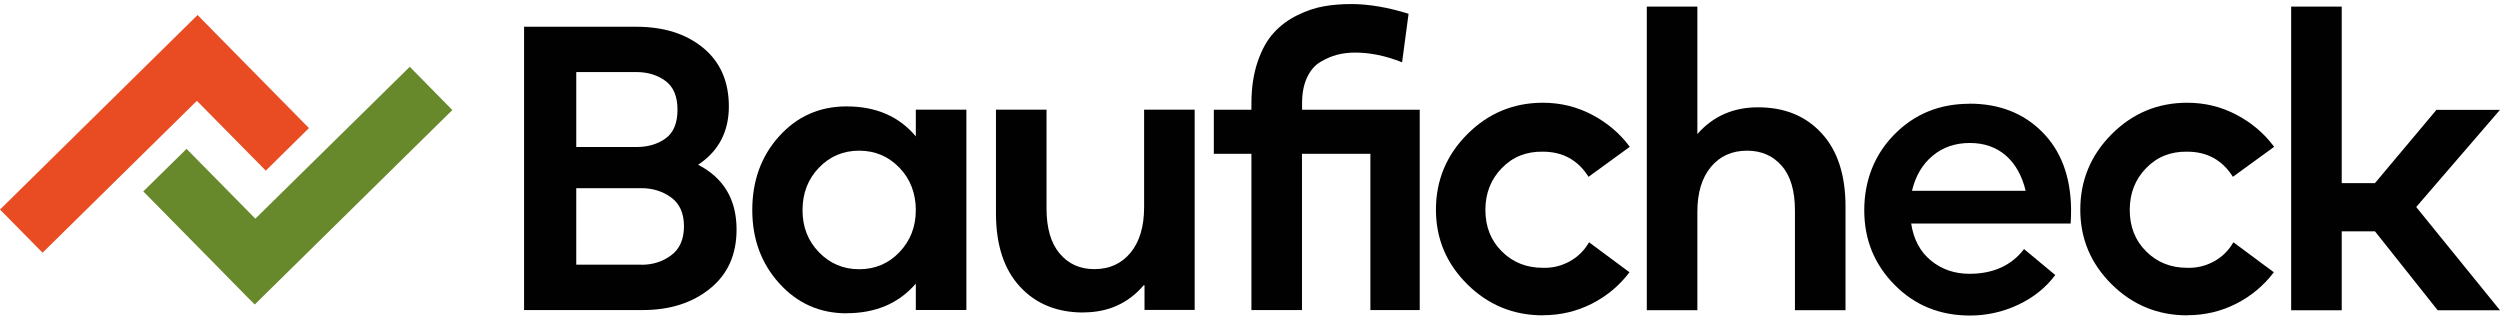
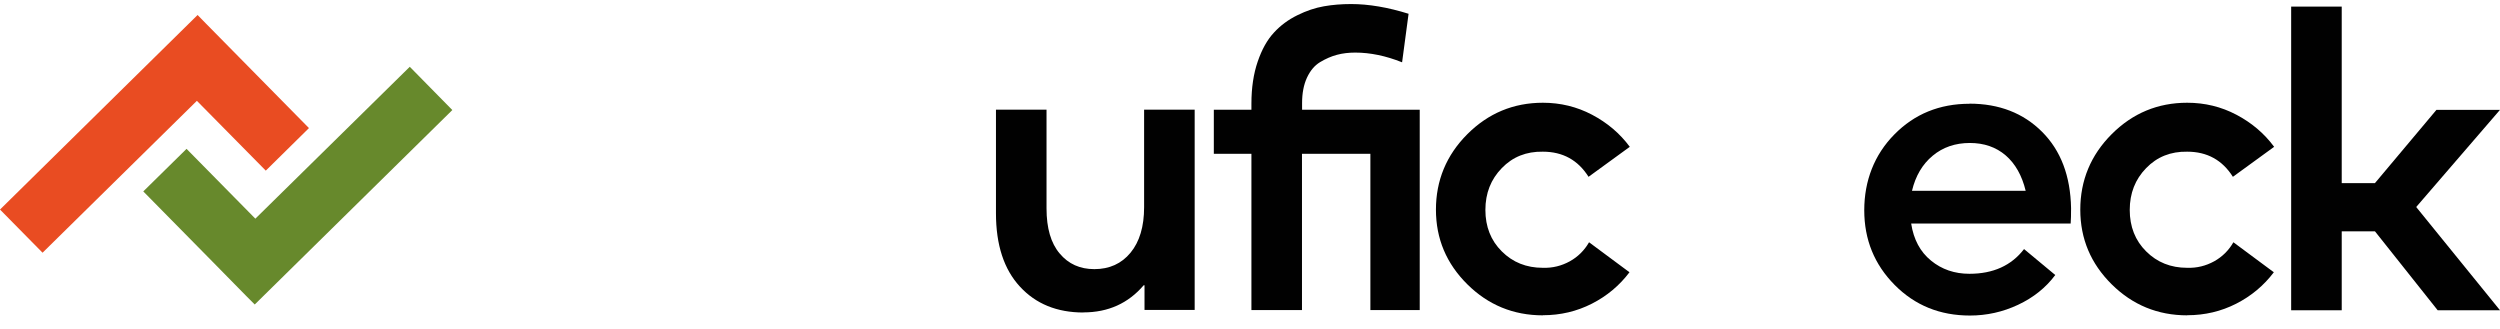
<svg xmlns="http://www.w3.org/2000/svg" id="Ebene_1" version="1.1" viewBox="0 0 246.72 32.46">
  <defs>
    <style>
      .st0 {
        fill: #67892c;
      }

      .st1 {
        fill: #010101;
      }

      .st2 {
        fill: #e94c22;
      }
    </style>
  </defs>
  <g>
    <polygon id="c" class="st2" points="0 20.68 4.2 24.94 19.43 9.95 26.23 16.84 30.49 12.64 23.7 5.75 20.32 2.32 19.5 1.48 0 20.68" />
    <polygon id="b" class="st0" points="44.64 10.86 40.44 6.59 25.2 21.58 18.41 14.69 14.14 18.89 20.94 25.79 24.31 29.22 25.14 30.05 44.64 10.86" />
  </g>
  <g>
-     <path class="st1" d="M68.9,16.26c2.53,1.31,3.79,3.44,3.79,6.39,0,2.48-.87,4.42-2.62,5.83-1.74,1.41-3.96,2.12-6.65,2.12h-11.7V2.64h11.06c2.72,0,4.92.69,6.61,2.08,1.69,1.39,2.54,3.32,2.54,5.79s-1.01,4.42-3.04,5.75ZM56.87,7.12v7.39h5.91c1.17,0,2.14-.29,2.92-.86.77-.57,1.16-1.51,1.16-2.82s-.39-2.25-1.18-2.84c-.79-.58-1.75-.88-2.9-.88h-5.91ZM63.3,26.13c1.12,0,2.1-.31,2.94-.94.84-.62,1.26-1.58,1.26-2.86s-.42-2.22-1.26-2.84c-.84-.61-1.82-.92-2.94-.92h-6.43v7.55h6.43Z" />
-     <path class="st1" d="M83.55,30.92c-2.64,0-4.85-.98-6.63-2.94-1.78-1.96-2.68-4.37-2.68-7.25s.88-5.33,2.66-7.29c1.77-1.96,3.99-2.94,6.65-2.94,2.9,0,5.18.99,6.83,2.96v-2.64h4.99v19.77h-4.99v-2.6c-1.68,1.94-3.95,2.92-6.83,2.92ZM80.82,24.89c1.08,1.12,2.4,1.68,3.97,1.68s2.9-.56,3.97-1.68,1.62-2.5,1.62-4.15-.54-3.08-1.62-4.19c-1.08-1.12-2.4-1.68-3.97-1.68s-2.9.56-3.97,1.68c-1.08,1.12-1.62,2.52-1.62,4.19s.54,3.04,1.62,4.15Z" />
    <path class="st1" d="M106.92,30.84c-2.61,0-4.7-.85-6.27-2.56-1.57-1.7-2.36-4.11-2.36-7.23v-10.23h4.99v9.75c0,1.94.43,3.43,1.3,4.45.86,1.03,2,1.54,3.42,1.54,1.49,0,2.68-.54,3.57-1.62.89-1.08,1.34-2.58,1.34-4.49v-9.63h4.99v19.77h-4.95v-2.44h-.08c-1.52,1.78-3.5,2.68-5.95,2.68Z" />
    <path class="st1" d="M128.49,10.83h11.62v19.77h-4.87v-15.42h-6.75v15.42h-4.99v-15.42h-3.71v-4.35h3.71v-.6c0-1.57.21-2.96.62-4.15.41-1.2.94-2.15,1.6-2.86.65-.71,1.42-1.28,2.32-1.72.89-.44,1.76-.73,2.62-.88.85-.15,1.74-.22,2.68-.22,1.73,0,3.62.32,5.67.96l-.64,4.79c-1.6-.64-3.14-.96-4.63-.96-.64,0-1.24.07-1.8.22-.56.15-1.11.39-1.66.72-.55.33-.98.85-1.3,1.54-.32.69-.48,1.53-.48,2.52v.64Z" />
    <path class="st1" d="M152.26,31.12c-2.9,0-5.39-1.02-7.45-3.06-2.06-2.04-3.1-4.49-3.1-7.37s1.03-5.38,3.1-7.45c2.06-2.06,4.55-3.1,7.45-3.1,1.73,0,3.35.39,4.85,1.18s2.75,1.84,3.73,3.17l-4.07,2.96c-1.04-1.65-2.54-2.48-4.51-2.48-1.62-.03-2.98.51-4.05,1.62-1.08,1.11-1.62,2.48-1.62,4.13s.54,3.02,1.62,4.09c1.08,1.08,2.43,1.62,4.05,1.62.96.03,1.84-.19,2.66-.64.81-.45,1.44-1.08,1.9-1.88l3.99,2.96c-.99,1.31-2.22,2.34-3.71,3.1-1.49.76-3.1,1.14-4.83,1.14Z" />
-     <path class="st1" d="M162.52,30.6V.65h4.99v12.58c1.54-1.76,3.54-2.64,5.99-2.64,2.61,0,4.7.85,6.27,2.56,1.57,1.7,2.36,4.11,2.36,7.23v10.23h-4.99v-9.83c0-1.94-.43-3.42-1.3-4.41-.87-1-2-1.5-3.42-1.5-1.49,0-2.68.53-3.57,1.6-.89,1.07-1.34,2.54-1.34,4.43v9.71h-4.99Z" />
    <path class="st1" d="M194.36,10.23c2.93,0,5.32.93,7.17,2.78,1.85,1.85,2.8,4.36,2.86,7.53,0,.64-.01,1.15-.04,1.52h-15.74c.24,1.57.89,2.79,1.96,3.66,1.06.87,2.33,1.3,3.79,1.3,2.34,0,4.14-.81,5.39-2.44l3.08,2.56c-.93,1.25-2.16,2.23-3.67,2.94s-3.1,1.06-4.75,1.06c-2.96,0-5.43-1-7.43-3.02s-3-4.47-3-7.37.99-5.48,2.98-7.49c1.98-2.01,4.45-3.02,7.41-3.02ZM194.4,14.11c-1.44,0-2.66.42-3.67,1.26-1.01.84-1.69,1.99-2.04,3.46h11.22c-.37-1.52-1.03-2.68-1.98-3.5-.95-.81-2.12-1.22-3.54-1.22Z" />
    <path class="st1" d="M215.85,31.12c-2.9,0-5.39-1.02-7.45-3.06-2.06-2.04-3.1-4.49-3.1-7.37s1.03-5.38,3.1-7.45,4.55-3.1,7.45-3.1c1.73,0,3.35.39,4.85,1.18,1.5.79,2.75,1.84,3.73,3.17l-4.07,2.96c-1.04-1.65-2.54-2.48-4.51-2.48-1.62-.03-2.98.51-4.05,1.62-1.08,1.11-1.62,2.48-1.62,4.13s.54,3.02,1.62,4.09c1.08,1.08,2.43,1.62,4.05,1.62.96.03,1.84-.19,2.66-.64.81-.45,1.44-1.08,1.9-1.88l3.99,2.96c-.99,1.31-2.22,2.34-3.71,3.1s-3.1,1.14-4.83,1.14Z" />
    <path class="st1" d="M226.11,30.6V.65h4.99v17.42h3.28l6.07-7.23h6.27l-8.27,9.59,8.27,10.19h-6.15l-6.19-7.79h-3.28v7.79h-4.99Z" />
  </g>
</svg>